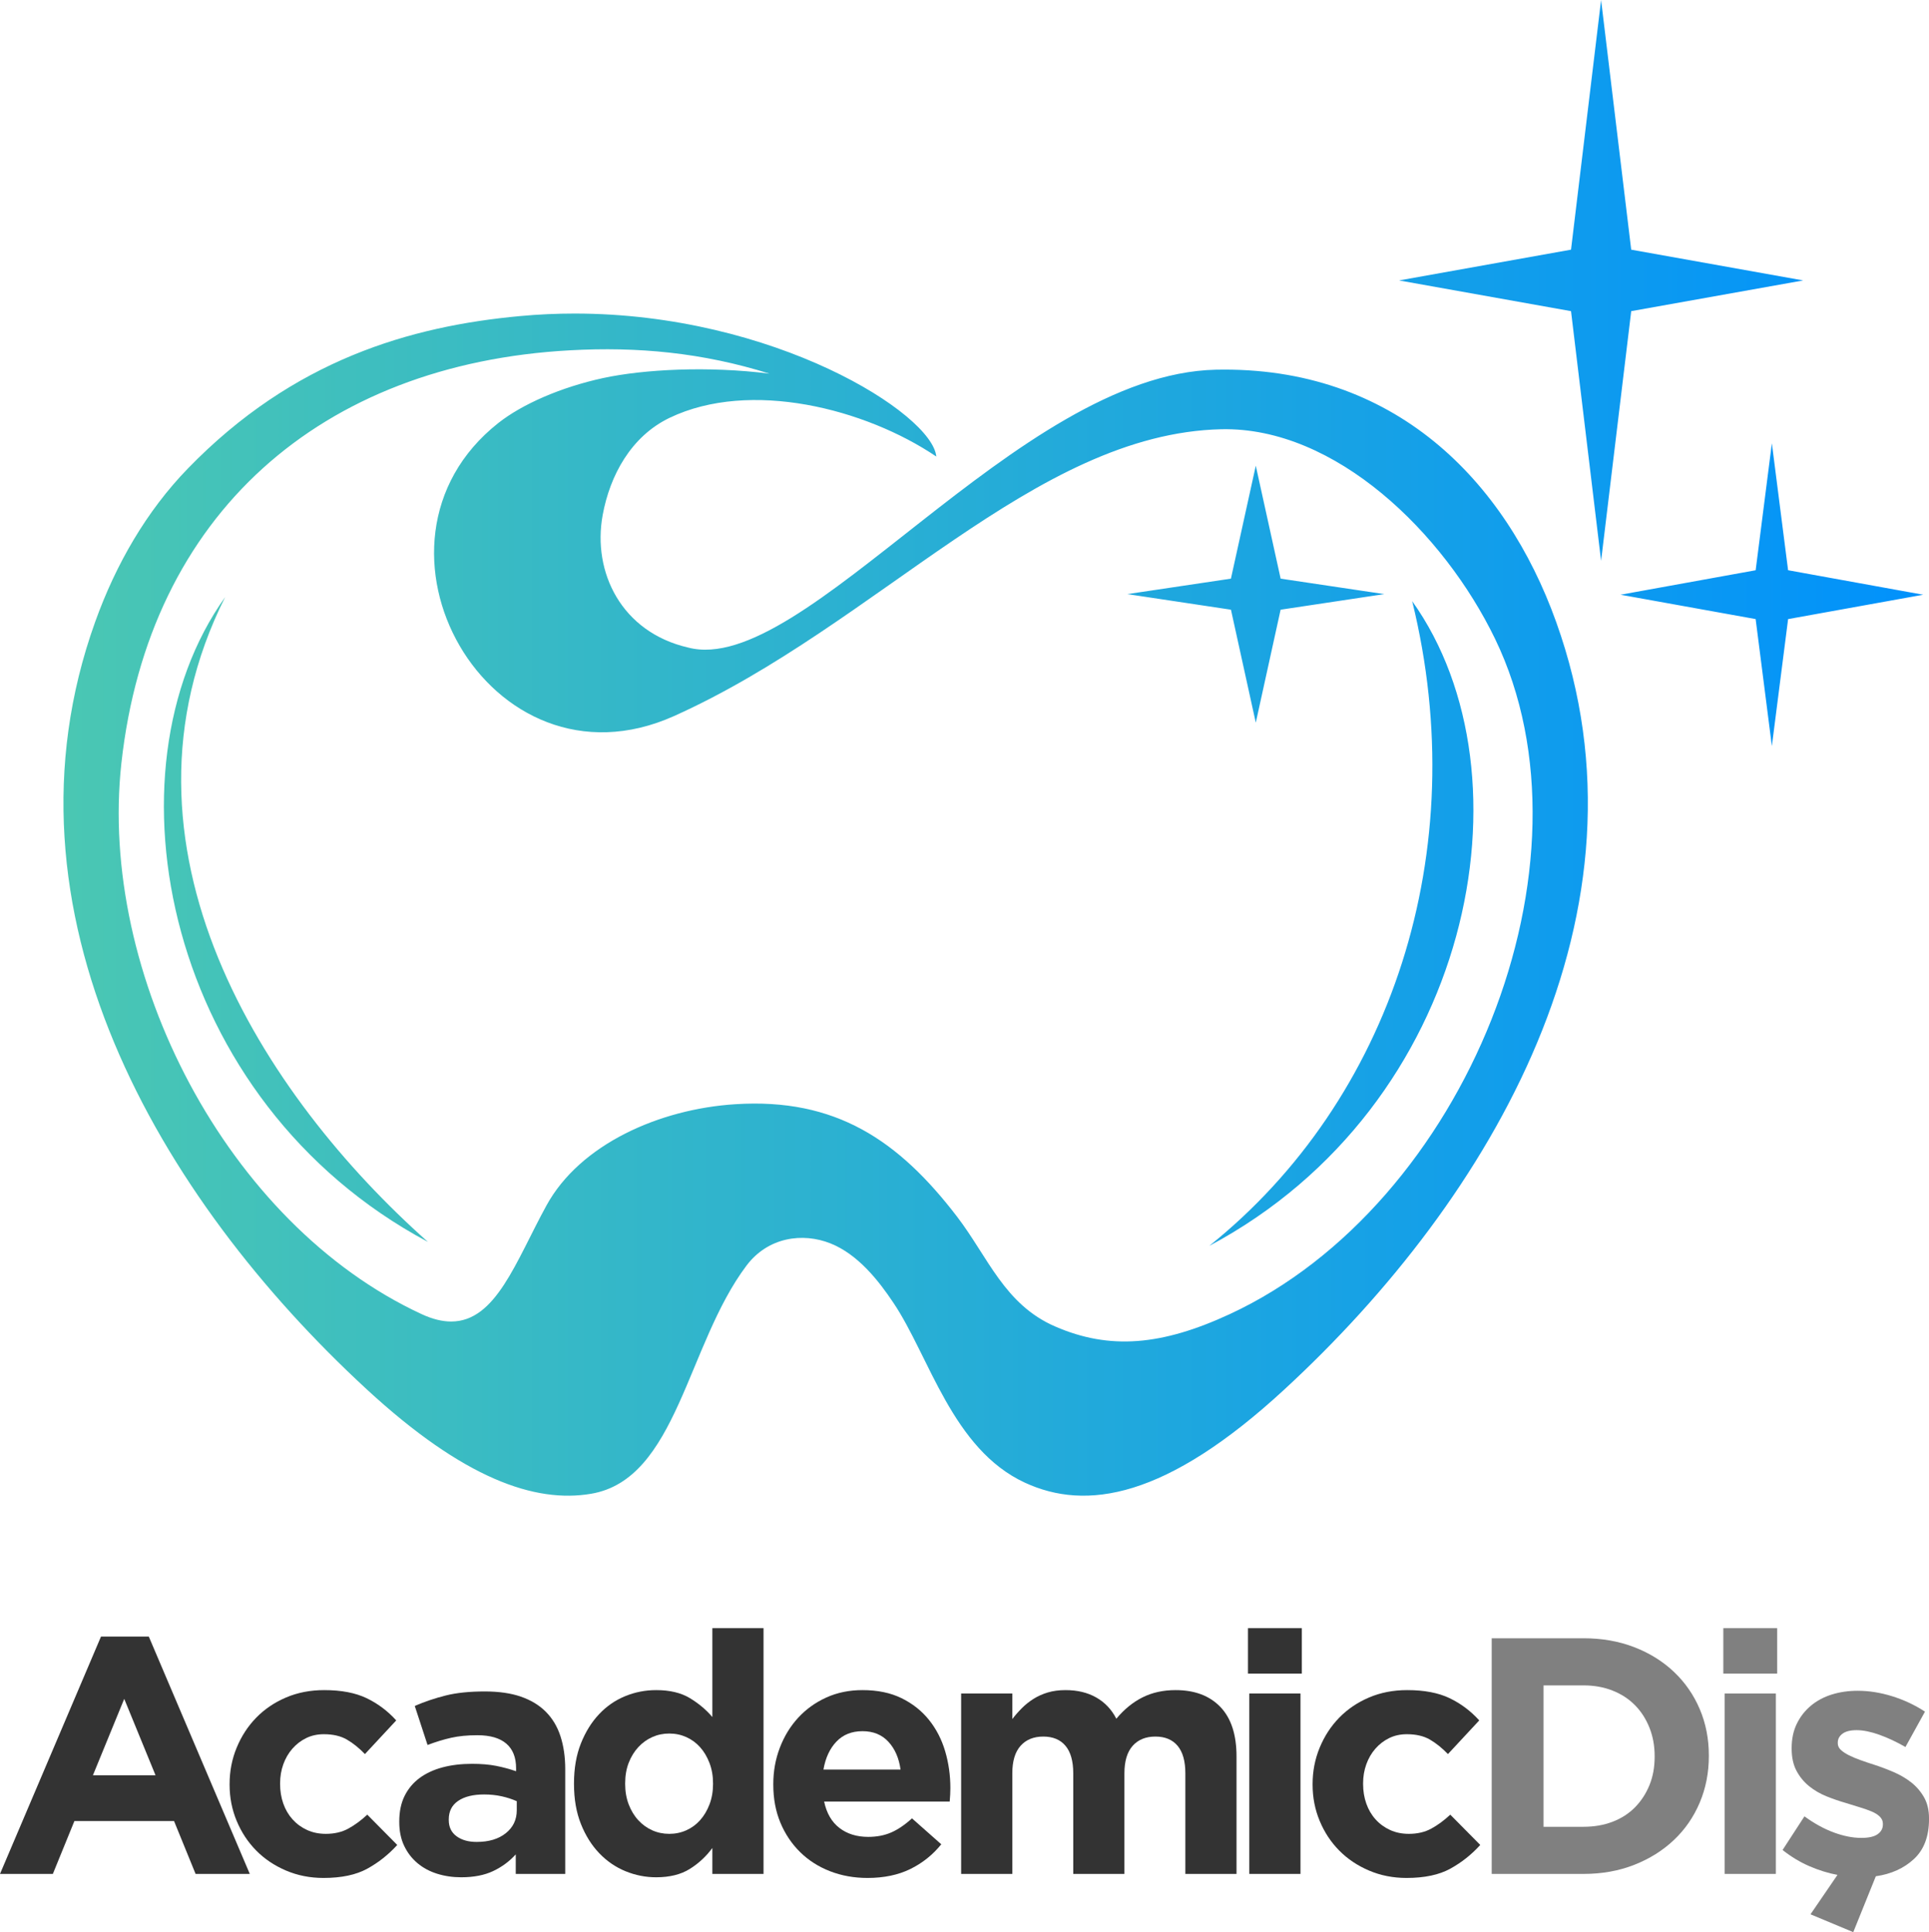
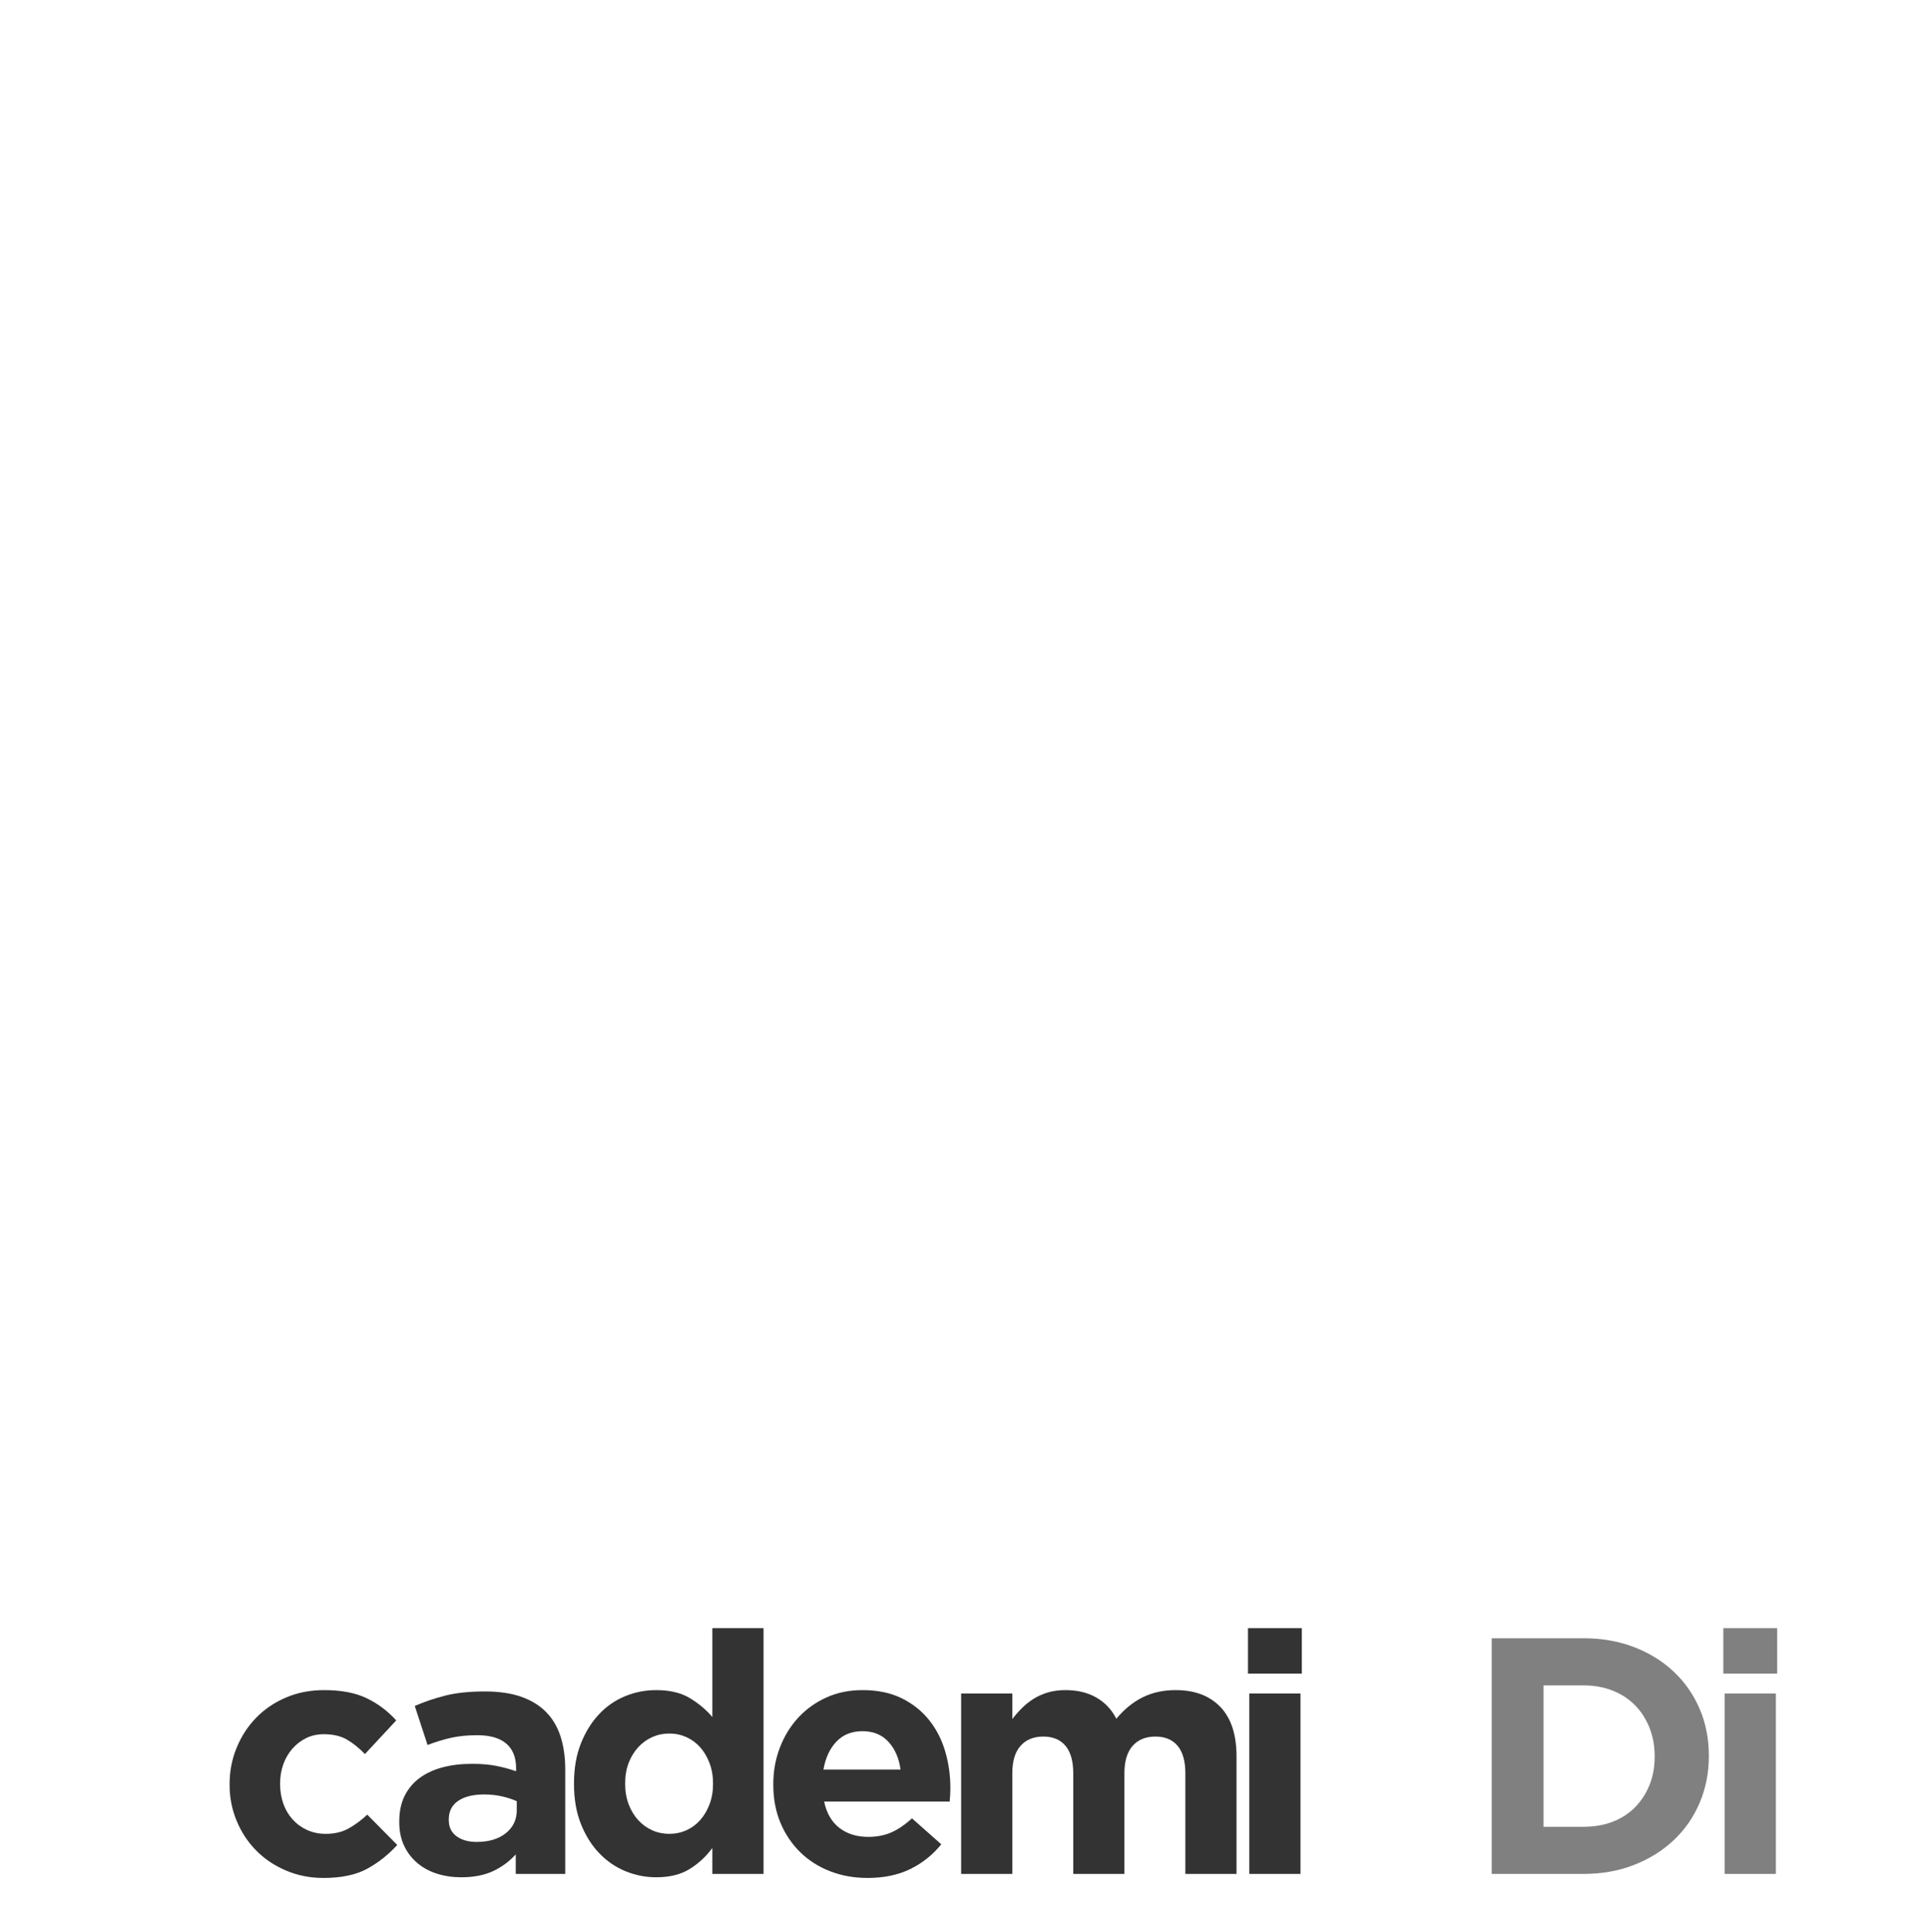
<svg xmlns="http://www.w3.org/2000/svg" width="1011.99pt" height="1013.69pt" viewBox="0 0 1011.99 1013.69" version="1.1">
  <defs>
    <clipPath id="clip1">
-       <path d="M 935 887 L 1011.988 887 L 1011.988 1013.691 L 935 1013.691 Z M 935 887 " />
-     </clipPath>
+       </clipPath>
    <clipPath id="clip2">
      <path d="M 33 0 L 1009 0 L 1009 785 L 33 785 Z M 33 0 " />
    </clipPath>
    <clipPath id="clip3">
      <path d="M 824.188 130.988 L 733.98 147.129 L 824.188 163.246 L 839.965 294.262 L 855.766 163.242 L 945.977 147.129 L 855.762 130.992 L 839.965 0 Z M 272.871 165.824 C 215.402 171.133 153.941 188.711 98.586 245.777 C 76.91 268.098 60.77 296.004 49.922 326.277 C -4.684 478.355 83.582 628.492 192.309 728.82 C 243.348 775.93 280.758 788.695 310.098 783.691 C 355.215 776.066 360.285 705.566 391.656 663.949 C 402.988 648.949 421.137 646.578 435.617 652.316 C 450.156 658.074 461.047 672.027 468.727 683.539 C 487.582 711.621 499.566 760.23 537.672 777.871 C 569.727 792.695 611.684 786.391 673.977 728.82 C 782.738 628.492 870.992 478.355 816.383 326.277 C 789.781 252.082 731.402 191.918 637.82 193.965 C 533.598 196.301 421.723 355.801 360.953 339.719 C 326.098 331.664 310.648 300.262 316.184 270.168 C 319.973 249.527 330.984 228.945 351.324 219.188 C 393.602 198.977 453.941 214.363 491.195 239.512 C 489.133 217.062 406.117 164.512 301.422 164.504 C 292.059 164.504 282.539 164.926 272.871 165.824 M 221.141 689.426 C 118.922 642.055 51.48 510.945 63.691 400.348 C 78.105 269.727 168.441 190.902 299.09 183.785 C 334.371 181.84 368.453 184.965 403.684 196.031 C 371.684 191.977 337.898 193.723 316.406 198.344 C 294.199 203.172 273.926 212.051 261.352 221.988 C 181.48 285.234 256.629 419.105 353.574 375.695 C 460.254 327.836 542.52 227.383 640.824 225.195 C 700.617 223.934 757.457 279.621 784.309 335.098 C 841.324 452.887 768.629 632.176 645.203 689.426 C 609.613 705.93 582.199 708.379 553.57 695.934 C 526.969 684.41 518.406 659.637 502.086 638.301 C 471.383 598.219 438.395 575.953 385.793 579.316 C 345.93 581.828 304.277 600.344 286.699 632.426 C 270.598 661.762 260.258 693.324 236.691 693.328 C 232.062 693.328 226.93 692.113 221.141 689.426 M 921.051 299.176 L 850.145 312.02 L 921.043 324.793 L 929.555 391.41 L 938.074 324.805 L 1008.961 312.02 L 938.066 299.164 L 929.555 232.574 Z M 645.77 303.582 L 591.406 311.695 L 645.785 319.875 L 658.809 379.141 L 671.832 319.875 L 726.211 311.695 L 671.848 303.582 L 658.809 244.336 Z M 224.508 651.562 C 138.43 575.121 52.68 443.699 118.113 313.273 C 52.801 404.785 86.461 577.941 224.508 651.562 M 634.418 653.633 C 772.484 580.066 806.164 406.918 740.852 315.387 C 773.191 446.762 729.781 577.184 634.418 653.633 " />
    </clipPath>
    <clipPath id="clip4">
      <path d="M 824.188 130.988 L 733.98 147.129 L 824.188 163.246 L 839.965 294.262 L 855.766 163.242 L 945.977 147.129 L 855.762 130.992 L 839.965 0 Z M 272.871 165.824 C 215.402 171.133 153.941 188.711 98.586 245.777 C 76.91 268.098 60.77 296.004 49.922 326.277 C -4.684 478.355 83.582 628.492 192.309 728.82 C 243.348 775.93 280.758 788.695 310.098 783.691 C 355.215 776.066 360.285 705.566 391.656 663.949 C 402.988 648.949 421.137 646.578 435.617 652.316 C 450.156 658.074 461.047 672.027 468.727 683.539 C 487.582 711.621 499.566 760.23 537.672 777.871 C 569.727 792.695 611.684 786.391 673.977 728.82 C 782.738 628.492 870.992 478.355 816.383 326.277 C 789.781 252.082 731.402 191.918 637.82 193.965 C 533.598 196.301 421.723 355.801 360.953 339.719 C 326.098 331.664 310.648 300.262 316.184 270.168 C 319.973 249.527 330.984 228.945 351.324 219.188 C 393.602 198.977 453.941 214.363 491.195 239.512 C 489.133 217.062 406.117 164.512 301.422 164.504 C 292.059 164.504 282.539 164.926 272.871 165.824 M 221.141 689.426 C 118.922 642.055 51.48 510.945 63.691 400.348 C 78.105 269.727 168.441 190.902 299.09 183.785 C 334.371 181.84 368.453 184.965 403.684 196.031 C 371.684 191.977 337.898 193.723 316.406 198.344 C 294.199 203.172 273.926 212.051 261.352 221.988 C 181.48 285.234 256.629 419.105 353.574 375.695 C 460.254 327.836 542.52 227.383 640.824 225.195 C 700.617 223.934 757.457 279.621 784.309 335.098 C 841.324 452.887 768.629 632.176 645.203 689.426 C 609.613 705.93 582.199 708.379 553.57 695.934 C 526.969 684.41 518.406 659.637 502.086 638.301 C 471.383 598.219 438.395 575.953 385.793 579.316 C 345.93 581.828 304.277 600.344 286.699 632.426 C 270.598 661.762 260.258 693.324 236.691 693.328 C 232.062 693.328 226.93 692.113 221.141 689.426 M 921.051 299.176 L 850.145 312.02 L 921.043 324.793 L 929.555 391.41 L 938.074 324.805 L 1008.961 312.02 L 938.066 299.164 L 929.555 232.574 Z M 645.77 303.582 L 591.406 311.695 L 645.785 319.875 L 658.809 379.141 L 671.832 319.875 L 726.211 311.695 L 671.848 303.582 L 658.809 244.336 Z M 224.508 651.562 C 138.43 575.121 52.68 443.699 118.113 313.273 C 52.801 404.785 86.461 577.941 224.508 651.562 M 634.418 653.633 C 772.484 580.066 806.164 406.918 740.852 315.387 C 773.191 446.762 729.781 577.184 634.418 653.633 " />
    </clipPath>
    <linearGradient id="linear0" gradientUnits="userSpaceOnUse" x1="-0.034" y1="0" x2="1" y2="0" gradientTransform="matrix(975.667,0,0,975.667,33.288,392.351)">
      <stop offset="0" style="stop-color:rgb(29.019%,78.038%,70.195%);stop-opacity:1;" />
      <stop offset="0.031" style="stop-color:rgb(29.019%,78.038%,70.195%);stop-opacity:1;" />
      <stop offset="0.039" style="stop-color:rgb(28.928%,77.971%,70.285%);stop-opacity:1;" />
      <stop offset="0.047" style="stop-color:rgb(28.719%,77.82%,70.491%);stop-opacity:1;" />
      <stop offset="0.055" style="stop-color:rgb(28.485%,77.649%,70.721%);stop-opacity:1;" />
      <stop offset="0.062" style="stop-color:rgb(28.25%,77.478%,70.953%);stop-opacity:1;" />
      <stop offset="0.07" style="stop-color:rgb(28.015%,77.307%,71.184%);stop-opacity:1;" />
      <stop offset="0.078" style="stop-color:rgb(27.782%,77.136%,71.416%);stop-opacity:1;" />
      <stop offset="0.086" style="stop-color:rgb(27.547%,76.964%,71.646%);stop-opacity:1;" />
      <stop offset="0.094" style="stop-color:rgb(27.313%,76.793%,71.878%);stop-opacity:1;" />
      <stop offset="0.102" style="stop-color:rgb(27.078%,76.622%,72.11%);stop-opacity:1;" />
      <stop offset="0.109" style="stop-color:rgb(26.843%,76.451%,72.34%);stop-opacity:1;" />
      <stop offset="0.117" style="stop-color:rgb(26.61%,76.28%,72.572%);stop-opacity:1;" />
      <stop offset="0.125" style="stop-color:rgb(26.375%,76.109%,72.803%);stop-opacity:1;" />
      <stop offset="0.133" style="stop-color:rgb(26.14%,75.938%,73.035%);stop-opacity:1;" />
      <stop offset="0.141" style="stop-color:rgb(25.906%,75.768%,73.265%);stop-opacity:1;" />
      <stop offset="0.148" style="stop-color:rgb(25.671%,75.595%,73.497%);stop-opacity:1;" />
      <stop offset="0.156" style="stop-color:rgb(25.436%,75.424%,73.729%);stop-opacity:1;" />
      <stop offset="0.164" style="stop-color:rgb(25.203%,75.253%,73.959%);stop-opacity:1;" />
      <stop offset="0.172" style="stop-color:rgb(24.968%,75.082%,74.191%);stop-opacity:1;" />
      <stop offset="0.18" style="stop-color:rgb(24.733%,74.911%,74.422%);stop-opacity:1;" />
      <stop offset="0.188" style="stop-color:rgb(24.5%,74.741%,74.654%);stop-opacity:1;" />
      <stop offset="0.195" style="stop-color:rgb(24.265%,74.57%,74.884%);stop-opacity:1;" />
      <stop offset="0.203" style="stop-color:rgb(24.03%,74.399%,75.116%);stop-opacity:1;" />
      <stop offset="0.211" style="stop-color:rgb(23.796%,74.226%,75.348%);stop-opacity:1;" />
      <stop offset="0.219" style="stop-color:rgb(23.561%,74.055%,75.578%);stop-opacity:1;" />
      <stop offset="0.227" style="stop-color:rgb(23.326%,73.885%,75.81%);stop-opacity:1;" />
      <stop offset="0.234" style="stop-color:rgb(23.093%,73.714%,76.041%);stop-opacity:1;" />
      <stop offset="0.242" style="stop-color:rgb(22.858%,73.543%,76.273%);stop-opacity:1;" />
      <stop offset="0.25" style="stop-color:rgb(22.624%,73.372%,76.503%);stop-opacity:1;" />
      <stop offset="0.258" style="stop-color:rgb(22.389%,73.201%,76.735%);stop-opacity:1;" />
      <stop offset="0.266" style="stop-color:rgb(22.154%,73.03%,76.967%);stop-opacity:1;" />
      <stop offset="0.273" style="stop-color:rgb(21.921%,72.858%,77.197%);stop-opacity:1;" />
      <stop offset="0.281" style="stop-color:rgb(21.686%,72.687%,77.429%);stop-opacity:1;" />
      <stop offset="0.289" style="stop-color:rgb(21.451%,72.516%,77.66%);stop-opacity:1;" />
      <stop offset="0.297" style="stop-color:rgb(21.217%,72.345%,77.892%);stop-opacity:1;" />
      <stop offset="0.305" style="stop-color:rgb(20.982%,72.174%,78.122%);stop-opacity:1;" />
      <stop offset="0.312" style="stop-color:rgb(20.747%,72.003%,78.354%);stop-opacity:1;" />
      <stop offset="0.32" style="stop-color:rgb(20.514%,71.832%,78.586%);stop-opacity:1;" />
      <stop offset="0.328" style="stop-color:rgb(20.279%,71.661%,78.816%);stop-opacity:1;" />
      <stop offset="0.336" style="stop-color:rgb(20.044%,71.489%,79.048%);stop-opacity:1;" />
      <stop offset="0.344" style="stop-color:rgb(19.81%,71.318%,79.279%);stop-opacity:1;" />
      <stop offset="0.352" style="stop-color:rgb(19.576%,71.147%,79.51%);stop-opacity:1;" />
      <stop offset="0.359" style="stop-color:rgb(19.341%,70.976%,79.742%);stop-opacity:1;" />
      <stop offset="0.367" style="stop-color:rgb(19.107%,70.805%,79.973%);stop-opacity:1;" />
      <stop offset="0.375" style="stop-color:rgb(18.872%,70.634%,80.205%);stop-opacity:1;" />
      <stop offset="0.383" style="stop-color:rgb(18.637%,70.464%,80.435%);stop-opacity:1;" />
      <stop offset="0.391" style="stop-color:rgb(18.404%,70.293%,80.667%);stop-opacity:1;" />
      <stop offset="0.398" style="stop-color:rgb(18.169%,70.12%,80.898%);stop-opacity:1;" />
      <stop offset="0.406" style="stop-color:rgb(17.934%,69.949%,81.129%);stop-opacity:1;" />
      <stop offset="0.414" style="stop-color:rgb(17.7%,69.778%,81.361%);stop-opacity:1;" />
      <stop offset="0.422" style="stop-color:rgb(17.465%,69.608%,81.592%);stop-opacity:1;" />
      <stop offset="0.43" style="stop-color:rgb(17.232%,69.437%,81.824%);stop-opacity:1;" />
      <stop offset="0.438" style="stop-color:rgb(16.997%,69.266%,82.054%);stop-opacity:1;" />
      <stop offset="0.445" style="stop-color:rgb(16.762%,69.095%,82.286%);stop-opacity:1;" />
      <stop offset="0.453" style="stop-color:rgb(16.528%,68.924%,82.516%);stop-opacity:1;" />
      <stop offset="0.461" style="stop-color:rgb(16.293%,68.752%,82.748%);stop-opacity:1;" />
      <stop offset="0.469" style="stop-color:rgb(16.058%,68.581%,82.98%);stop-opacity:1;" />
      <stop offset="0.477" style="stop-color:rgb(15.825%,68.41%,83.211%);stop-opacity:1;" />
      <stop offset="0.484" style="stop-color:rgb(15.59%,68.239%,83.443%);stop-opacity:1;" />
      <stop offset="0.492" style="stop-color:rgb(15.355%,68.068%,83.673%);stop-opacity:1;" />
      <stop offset="0.5" style="stop-color:rgb(15.121%,67.897%,83.905%);stop-opacity:1;" />
      <stop offset="0.508" style="stop-color:rgb(14.886%,67.726%,84.135%);stop-opacity:1;" />
      <stop offset="0.516" style="stop-color:rgb(14.651%,67.555%,84.367%);stop-opacity:1;" />
      <stop offset="0.523" style="stop-color:rgb(14.418%,67.384%,84.599%);stop-opacity:1;" />
      <stop offset="0.531" style="stop-color:rgb(14.183%,67.212%,84.83%);stop-opacity:1;" />
      <stop offset="0.539" style="stop-color:rgb(13.948%,67.041%,85.062%);stop-opacity:1;" />
      <stop offset="0.547" style="stop-color:rgb(13.715%,66.87%,85.292%);stop-opacity:1;" />
      <stop offset="0.555" style="stop-color:rgb(13.48%,66.699%,85.524%);stop-opacity:1;" />
      <stop offset="0.562" style="stop-color:rgb(13.245%,66.528%,85.754%);stop-opacity:1;" />
      <stop offset="0.57" style="stop-color:rgb(13.011%,66.357%,85.986%);stop-opacity:1;" />
      <stop offset="0.578" style="stop-color:rgb(12.776%,66.187%,86.218%);stop-opacity:1;" />
      <stop offset="0.586" style="stop-color:rgb(12.543%,66.016%,86.449%);stop-opacity:1;" />
      <stop offset="0.594" style="stop-color:rgb(12.308%,65.843%,86.681%);stop-opacity:1;" />
      <stop offset="0.602" style="stop-color:rgb(12.073%,65.672%,86.911%);stop-opacity:1;" />
      <stop offset="0.609" style="stop-color:rgb(11.839%,65.501%,87.143%);stop-opacity:1;" />
      <stop offset="0.617" style="stop-color:rgb(11.604%,65.331%,87.373%);stop-opacity:1;" />
      <stop offset="0.625" style="stop-color:rgb(11.369%,65.16%,87.605%);stop-opacity:1;" />
      <stop offset="0.633" style="stop-color:rgb(11.136%,64.989%,87.837%);stop-opacity:1;" />
      <stop offset="0.641" style="stop-color:rgb(10.901%,64.818%,88.068%);stop-opacity:1;" />
      <stop offset="0.648" style="stop-color:rgb(10.666%,64.647%,88.3%);stop-opacity:1;" />
      <stop offset="0.656" style="stop-color:rgb(10.432%,64.474%,88.53%);stop-opacity:1;" />
      <stop offset="0.664" style="stop-color:rgb(10.197%,64.304%,88.762%);stop-opacity:1;" />
      <stop offset="0.672" style="stop-color:rgb(9.962%,64.133%,88.992%);stop-opacity:1;" />
      <stop offset="0.68" style="stop-color:rgb(9.729%,63.962%,89.224%);stop-opacity:1;" />
      <stop offset="0.688" style="stop-color:rgb(9.494%,63.791%,89.456%);stop-opacity:1;" />
      <stop offset="0.695" style="stop-color:rgb(9.259%,63.62%,89.687%);stop-opacity:1;" />
      <stop offset="0.703" style="stop-color:rgb(9.026%,63.449%,89.919%);stop-opacity:1;" />
      <stop offset="0.711" style="stop-color:rgb(8.791%,63.278%,90.149%);stop-opacity:1;" />
      <stop offset="0.719" style="stop-color:rgb(8.556%,63.106%,90.381%);stop-opacity:1;" />
      <stop offset="0.727" style="stop-color:rgb(8.322%,62.935%,90.611%);stop-opacity:1;" />
      <stop offset="0.734" style="stop-color:rgb(8.087%,62.764%,90.843%);stop-opacity:1;" />
      <stop offset="0.742" style="stop-color:rgb(7.854%,62.593%,91.075%);stop-opacity:1;" />
      <stop offset="0.75" style="stop-color:rgb(7.619%,62.422%,91.306%);stop-opacity:1;" />
      <stop offset="0.758" style="stop-color:rgb(7.384%,62.251%,91.537%);stop-opacity:1;" />
      <stop offset="0.766" style="stop-color:rgb(7.15%,62.08%,91.768%);stop-opacity:1;" />
      <stop offset="0.773" style="stop-color:rgb(6.915%,61.909%,92%);stop-opacity:1;" />
      <stop offset="0.781" style="stop-color:rgb(6.68%,61.737%,92.23%);stop-opacity:1;" />
      <stop offset="0.789" style="stop-color:rgb(6.447%,61.566%,92.462%);stop-opacity:1;" />
      <stop offset="0.797" style="stop-color:rgb(6.212%,61.395%,92.694%);stop-opacity:1;" />
      <stop offset="0.805" style="stop-color:rgb(5.977%,61.224%,92.924%);stop-opacity:1;" />
      <stop offset="0.812" style="stop-color:rgb(5.743%,61.053%,93.156%);stop-opacity:1;" />
      <stop offset="0.82" style="stop-color:rgb(5.508%,60.883%,93.387%);stop-opacity:1;" />
      <stop offset="0.828" style="stop-color:rgb(5.273%,60.712%,93.619%);stop-opacity:1;" />
      <stop offset="0.836" style="stop-color:rgb(5.04%,60.541%,93.851%);stop-opacity:1;" />
      <stop offset="0.844" style="stop-color:rgb(4.805%,60.368%,94.081%);stop-opacity:1;" />
      <stop offset="0.852" style="stop-color:rgb(4.57%,60.197%,94.313%);stop-opacity:1;" />
      <stop offset="0.859" style="stop-color:rgb(4.337%,60.027%,94.543%);stop-opacity:1;" />
      <stop offset="0.867" style="stop-color:rgb(4.102%,59.856%,94.775%);stop-opacity:1;" />
      <stop offset="0.875" style="stop-color:rgb(3.867%,59.685%,95.006%);stop-opacity:1;" />
      <stop offset="0.883" style="stop-color:rgb(3.633%,59.514%,95.238%);stop-opacity:1;" />
      <stop offset="0.891" style="stop-color:rgb(3.398%,59.343%,95.47%);stop-opacity:1;" />
      <stop offset="0.898" style="stop-color:rgb(3.165%,59.172%,95.7%);stop-opacity:1;" />
      <stop offset="0.906" style="stop-color:rgb(2.93%,59%,95.932%);stop-opacity:1;" />
      <stop offset="0.914" style="stop-color:rgb(2.695%,58.829%,96.162%);stop-opacity:1;" />
      <stop offset="0.922" style="stop-color:rgb(2.461%,58.658%,96.394%);stop-opacity:1;" />
      <stop offset="0.93" style="stop-color:rgb(2.226%,58.487%,96.625%);stop-opacity:1;" />
      <stop offset="0.938" style="stop-color:rgb(1.991%,58.316%,96.857%);stop-opacity:1;" />
      <stop offset="0.945" style="stop-color:rgb(1.758%,58.145%,97.089%);stop-opacity:1;" />
      <stop offset="0.953" style="stop-color:rgb(1.523%,57.974%,97.319%);stop-opacity:1;" />
      <stop offset="0.961" style="stop-color:rgb(1.288%,57.803%,97.551%);stop-opacity:1;" />
      <stop offset="0.969" style="stop-color:rgb(1.054%,57.631%,97.781%);stop-opacity:1;" />
      <stop offset="0.977" style="stop-color:rgb(0.819%,57.46%,98.013%);stop-opacity:1;" />
      <stop offset="0.984" style="stop-color:rgb(0.584%,57.289%,98.244%);stop-opacity:1;" />
      <stop offset="0.992" style="stop-color:rgb(0.351%,57.118%,98.476%);stop-opacity:1;" />
      <stop offset="1" style="stop-color:rgb(0.116%,56.947%,98.706%);stop-opacity:1;" />
    </linearGradient>
  </defs>
  <g id="surface1">
-     <path style=" stroke:none;fill-rule:nonzero;fill:rgb(19.994%,19.994%,19.994%);fill-opacity:1;" d="M 81.598 931.387 L 65.172 891.297 L 48.746 931.387 Z M 52.984 858.621 L 78.066 858.621 L 131.047 983.137 L 102.613 983.137 L 91.309 955.406 L 39.031 955.406 L 27.727 983.137 L 0 983.137 " />
    <path style=" stroke:none;fill-rule:nonzero;fill:rgb(19.994%,19.994%,19.994%);fill-opacity:1;" d="M 169.727 985.254 C 162.664 985.254 156.098 983.957 150.035 981.367 C 143.969 978.781 138.758 975.277 134.402 970.859 C 130.047 966.445 126.633 961.266 124.16 955.316 C 121.688 949.375 120.449 943.043 120.449 936.332 L 120.449 935.98 C 120.449 929.266 121.688 922.91 124.16 916.906 C 126.633 910.898 130.047 905.66 134.402 901.184 C 138.758 896.715 143.969 893.18 150.035 890.59 C 156.098 888 162.777 886.703 170.082 886.703 C 179.027 886.703 186.445 888.117 192.336 890.941 C 198.219 893.77 203.398 897.652 207.875 902.598 L 191.449 920.262 C 188.387 917.082 185.238 914.551 182.004 912.664 C 178.762 910.785 174.73 909.84 169.902 909.84 C 166.488 909.84 163.398 910.52 160.633 911.871 C 157.863 913.227 155.449 915.082 153.391 917.434 C 151.328 919.789 149.738 922.527 148.621 925.648 C 147.5 928.77 146.945 932.094 146.945 935.625 L 146.945 935.98 C 146.945 939.629 147.5 943.043 148.621 946.223 C 149.738 949.402 151.359 952.168 153.477 954.523 C 155.598 956.879 158.129 958.734 161.074 960.086 C 164.016 961.441 167.312 962.117 170.965 962.117 C 175.438 962.117 179.352 961.207 182.707 959.379 C 186.062 957.555 189.391 955.113 192.688 952.051 L 208.406 967.945 C 203.812 973.012 198.574 977.16 192.688 980.398 C 186.797 983.633 179.145 985.254 169.727 985.254 " />
    <path style=" stroke:none;fill-rule:nonzero;fill:rgb(19.994%,19.994%,19.994%);fill-opacity:1;" d="M 250.086 966.355 C 256.445 966.355 261.535 964.828 265.363 961.766 C 269.188 958.703 271.105 954.699 271.105 949.754 L 271.105 944.984 C 268.746 943.926 266.129 943.074 263.246 942.426 C 260.355 941.781 257.27 941.453 253.973 941.453 C 248.203 941.453 243.668 942.574 240.371 944.809 C 237.074 947.047 235.43 950.285 235.43 954.523 L 235.43 954.875 C 235.43 958.527 236.777 961.355 239.488 963.355 C 242.195 965.359 245.73 966.355 250.086 966.355 M 241.965 984.902 C 237.484 984.902 233.277 984.285 229.336 983.047 C 225.387 981.812 221.941 979.957 219.004 977.484 C 216.059 975.012 213.73 971.98 212.023 968.387 C 210.316 964.797 209.465 960.648 209.465 955.938 L 209.465 955.582 C 209.465 950.402 210.406 945.93 212.289 942.16 C 214.172 938.395 216.797 935.273 220.148 932.801 C 223.508 930.328 227.508 928.473 232.16 927.234 C 236.812 926 241.965 925.383 247.613 925.383 C 252.441 925.383 256.648 925.734 260.242 926.441 C 263.832 927.148 267.336 928.094 270.75 929.266 L 270.75 927.68 C 270.75 922.027 269.043 917.73 265.629 914.785 C 262.215 911.844 257.148 910.371 250.441 910.371 C 245.258 910.371 240.695 910.812 236.754 911.695 C 232.805 912.578 228.656 913.844 224.301 915.492 L 217.59 895.004 C 222.77 892.77 228.188 890.941 233.84 889.527 C 239.488 888.117 246.316 887.41 254.324 887.41 C 261.742 887.41 268.07 888.324 273.312 890.148 C 278.551 891.973 282.879 894.594 286.293 898.008 C 289.824 901.539 292.414 905.867 294.062 910.988 C 295.711 916.109 296.535 921.848 296.535 928.207 L 296.535 983.137 L 270.574 983.137 L 270.574 972.891 C 267.273 976.543 263.332 979.457 258.738 981.633 C 254.148 983.812 248.555 984.902 241.965 984.902 " />
    <path style=" stroke:none;fill-rule:nonzero;fill:rgb(19.994%,19.994%,19.994%);fill-opacity:1;" d="M 351.109 962.117 C 354.289 962.117 357.262 961.5 360.031 960.262 C 362.797 959.027 365.211 957.262 367.27 954.965 C 369.328 952.668 370.98 949.902 372.215 946.664 C 373.453 943.426 374.07 939.863 374.07 935.98 L 374.07 935.625 C 374.07 931.738 373.453 928.18 372.215 924.941 C 370.98 921.703 369.328 918.934 367.27 916.637 C 365.211 914.344 362.797 912.578 360.031 911.344 C 357.262 910.105 354.289 909.484 351.109 909.484 C 347.93 909.484 344.957 910.105 342.191 911.344 C 339.422 912.578 336.98 914.344 334.863 916.637 C 332.742 918.934 331.066 921.672 329.828 924.852 C 328.594 928.031 327.973 931.625 327.973 935.625 L 327.973 935.98 C 327.973 939.863 328.594 943.426 329.828 946.664 C 331.066 949.902 332.742 952.668 334.863 954.965 C 336.98 957.262 339.422 959.027 342.191 960.262 C 344.957 961.5 347.93 962.117 351.109 962.117 M 344.223 984.902 C 338.688 984.902 333.332 983.84 328.152 981.723 C 322.969 979.602 318.375 976.453 314.375 972.273 C 310.371 968.094 307.16 962.973 304.75 956.906 C 302.336 950.844 301.129 943.867 301.129 935.98 L 301.129 935.625 C 301.129 927.738 302.336 920.762 304.75 914.695 C 307.16 908.633 310.34 903.512 314.285 899.332 C 318.23 895.152 322.793 892.004 327.973 889.883 C 333.152 887.762 338.57 886.703 344.223 886.703 C 351.402 886.703 357.32 888.117 361.973 890.941 C 366.621 893.77 370.539 897.066 373.719 900.832 L 373.719 854.207 L 400.562 854.207 L 400.562 983.137 L 373.719 983.137 L 373.719 969.535 C 370.422 974.012 366.445 977.691 361.797 980.574 C 357.145 983.457 351.289 984.902 344.223 984.902 " />
    <path style=" stroke:none;fill-rule:nonzero;fill:rgb(19.994%,19.994%,19.994%);fill-opacity:1;" d="M 472.441 928.383 C 471.617 922.379 469.5 917.523 466.086 913.812 C 462.668 910.105 458.137 908.25 452.484 908.25 C 446.836 908.25 442.27 910.074 438.797 913.727 C 435.324 917.375 433.059 922.262 431.996 928.383 Z M 455.133 985.254 C 448.07 985.254 441.504 984.078 435.441 981.723 C 429.379 979.367 424.137 976.012 419.723 971.656 C 415.309 967.301 411.863 962.148 409.391 956.203 C 406.918 950.258 405.684 943.633 405.684 936.332 L 405.684 935.98 C 405.684 929.266 406.828 922.91 409.129 916.906 C 411.422 910.898 414.629 905.66 418.754 901.184 C 422.871 896.711 427.785 893.18 433.5 890.59 C 439.211 888 445.535 886.703 452.484 886.703 C 460.371 886.703 467.203 888.113 472.973 890.941 C 478.742 893.77 483.539 897.566 487.367 902.332 C 491.191 907.102 494.016 912.578 495.844 918.758 C 497.668 924.941 498.582 931.387 498.582 938.098 C 498.582 939.156 498.551 940.277 498.492 941.453 C 498.434 942.633 498.344 943.867 498.23 945.164 L 432.352 945.164 C 433.645 951.285 436.324 955.91 440.387 959.027 C 444.449 962.148 449.484 963.707 455.488 963.707 C 459.961 963.707 463.965 962.941 467.496 961.41 C 471.031 959.883 474.68 957.41 478.449 953.992 L 493.812 967.594 C 489.34 973.129 483.922 977.457 477.566 980.574 C 471.207 983.691 463.727 985.254 455.133 985.254 " />
    <path style=" stroke:none;fill-rule:nonzero;fill:rgb(19.994%,19.994%,19.994%);fill-opacity:1;" d="M 504.234 888.469 L 531.078 888.469 L 531.078 901.891 C 532.609 899.891 534.285 897.98 536.113 896.152 C 537.938 894.328 539.969 892.707 542.207 891.297 C 544.441 889.883 546.945 888.766 549.711 887.938 C 552.477 887.117 555.566 886.703 558.984 886.703 C 565.223 886.703 570.609 888 575.145 890.59 C 579.676 893.18 583.18 896.891 585.652 901.715 C 589.773 896.77 594.363 893.031 599.43 890.5 C 604.488 887.969 610.262 886.703 616.738 886.703 C 626.742 886.703 634.574 889.648 640.227 895.531 C 645.879 901.422 648.703 910.074 648.703 921.496 L 648.703 983.137 L 621.859 983.137 L 621.859 930.328 C 621.859 923.969 620.504 919.172 617.797 915.934 C 615.086 912.695 611.203 911.074 606.141 911.074 C 601.078 911.074 597.102 912.695 594.219 915.934 C 591.332 919.172 589.891 923.969 589.891 930.328 L 589.891 983.137 L 563.047 983.137 L 563.047 930.328 C 563.047 923.969 561.691 919.172 558.984 915.934 C 556.273 912.695 552.387 911.074 547.328 911.074 C 542.262 911.074 538.289 912.695 535.406 915.934 C 532.52 919.172 531.078 923.969 531.078 930.328 L 531.078 983.137 L 504.234 983.137 " />
    <path style=" stroke:none;fill-rule:nonzero;fill:rgb(19.994%,19.994%,19.994%);fill-opacity:1;" d="M 655.414 888.469 L 682.262 888.469 L 682.262 983.137 L 655.414 983.137 Z M 654.711 854.207 L 682.969 854.207 L 682.969 878.051 L 654.711 878.051 Z M 654.711 854.207 " />
-     <path style=" stroke:none;fill-rule:nonzero;fill:rgb(19.994%,19.994%,19.994%);fill-opacity:1;" d="M 737.891 985.254 C 730.828 985.254 724.262 983.957 718.199 981.367 C 712.133 978.781 706.926 975.277 702.57 970.859 C 698.211 966.445 694.797 961.266 692.324 955.316 C 689.852 949.375 688.617 943.043 688.617 936.332 L 688.617 935.98 C 688.617 929.266 689.852 922.91 692.324 916.906 C 694.797 910.898 698.211 905.66 702.57 901.184 C 706.926 896.715 712.133 893.18 718.199 890.59 C 724.262 888 730.945 886.703 738.246 886.703 C 747.191 886.703 754.609 888.117 760.5 890.941 C 766.387 893.77 771.566 897.652 776.039 902.598 L 759.617 920.262 C 756.555 917.082 753.402 914.551 750.168 912.664 C 746.926 910.785 742.895 909.84 738.07 909.84 C 734.652 909.84 731.562 910.52 728.797 911.871 C 726.027 913.227 723.613 915.082 721.555 917.434 C 719.492 919.789 717.906 922.527 716.785 925.648 C 715.664 928.77 715.109 932.094 715.109 935.625 L 715.109 935.98 C 715.109 939.629 715.664 943.043 716.785 946.223 C 717.906 949.402 719.523 952.168 721.645 954.523 C 723.762 956.879 726.293 958.734 729.238 960.086 C 732.18 961.441 735.477 962.117 739.129 962.117 C 743.602 962.117 747.52 961.207 750.871 959.379 C 754.23 957.555 757.555 955.113 760.852 952.051 L 776.57 967.945 C 771.98 973.012 766.738 977.16 760.852 980.398 C 754.965 983.633 747.312 985.254 737.891 985.254 " />
    <path style=" stroke:none;fill-rule:nonzero;fill:rgb(50.194%,50.194%,50.194%);fill-opacity:1;" d="M 809.773 884.23 L 809.773 958.41 L 830.793 958.41 C 836.324 958.41 841.391 957.531 845.98 955.773 C 850.574 954.016 854.488 951.496 857.727 948.215 C 860.965 944.934 863.492 941.066 865.32 936.613 C 867.145 932.16 868.059 927.18 868.059 921.672 L 868.059 921.32 C 868.059 915.93 867.145 910.949 865.32 906.379 C 863.492 901.809 860.965 897.887 857.727 894.605 C 854.488 891.32 850.574 888.773 845.98 886.957 C 841.391 885.141 836.324 884.23 830.793 884.23 Z M 782.578 859.504 L 830.793 859.504 C 840.445 859.504 849.309 861.066 857.375 864.184 C 865.438 867.305 872.387 871.633 878.215 877.164 C 884.043 882.699 888.547 889.207 891.727 896.684 C 894.902 904.16 896.492 912.254 896.492 920.965 L 896.492 921.32 C 896.492 930.035 894.902 938.16 891.727 945.691 C 888.547 953.23 884.043 959.766 878.215 965.297 C 872.387 970.832 865.438 975.188 857.375 978.367 C 849.309 981.547 840.445 983.137 830.793 983.137 L 782.578 983.137 " />
    <path style=" stroke:none;fill-rule:nonzero;fill:rgb(50.194%,50.194%,50.194%);fill-opacity:1;" d="M 904.793 888.469 L 931.641 888.469 L 931.641 983.137 L 904.793 983.137 Z M 904.086 854.207 L 932.344 854.207 L 932.344 878.051 L 904.086 878.051 Z M 904.086 854.207 " />
    <g clip-path="url(#clip1)" clip-rule="nonzero">
      <path style=" stroke:none;fill-rule:nonzero;fill:rgb(50.194%,50.194%,50.194%);fill-opacity:1;" d="M 949.828 1004.328 L 963.961 983.664 C 959.016 982.723 954.098 981.191 949.211 979.074 C 944.324 976.953 939.645 974.129 935.172 970.594 L 946.648 952.934 C 951.828 956.703 956.98 959.531 962.105 961.414 C 967.227 963.297 972.02 964.238 976.496 964.238 C 980.383 964.238 983.234 963.59 985.062 962.293 C 986.891 961 987.801 959.293 987.801 957.172 L 987.801 956.82 C 987.801 955.406 987.27 954.172 986.211 953.109 C 985.152 952.051 983.711 951.141 981.883 950.371 C 980.059 949.609 977.969 948.871 975.613 948.164 C 973.258 947.457 970.785 946.695 968.195 945.871 C 964.898 944.93 961.574 943.781 958.219 942.426 C 954.863 941.074 951.828 939.309 949.121 937.125 C 946.414 934.949 944.203 932.27 942.5 929.09 C 940.789 925.914 939.938 922.027 939.938 917.434 L 939.938 917.082 C 939.938 912.254 940.852 907.984 942.676 904.277 C 944.5 900.566 946.973 897.418 950.094 894.828 C 953.215 892.238 956.863 890.297 961.043 889 C 965.223 887.703 969.727 887.055 974.555 887.055 C 980.559 887.055 986.652 888.027 992.836 889.969 C 999.016 891.914 1004.699 894.594 1009.879 898.008 L 999.633 916.551 C 994.922 913.844 990.332 911.695 985.859 910.105 C 981.383 908.516 977.438 907.719 974.023 907.719 C 970.727 907.719 968.254 908.34 966.605 909.574 C 964.957 910.812 964.133 912.371 964.133 914.254 L 964.133 914.609 C 964.133 915.906 964.664 917.055 965.727 918.051 C 966.785 919.055 968.195 919.996 969.965 920.879 C 971.73 921.762 973.762 922.617 976.059 923.438 C 978.352 924.266 980.797 925.09 983.387 925.914 C 986.684 926.973 990.035 928.238 993.453 929.707 C 996.867 931.184 999.926 932.977 1002.641 935.098 C 1005.34 937.215 1007.578 939.805 1009.352 942.867 C 1011.109 945.93 1012 949.641 1012 953.992 L 1012 954.348 C 1012 963.414 1009.379 970.391 1004.141 975.277 C 998.898 980.164 992.215 983.191 984.094 984.371 L 972.258 1013.691 " />
    </g>
    <g clip-path="url(#clip2)" clip-rule="nonzero">
      <g clip-path="url(#clip3)" clip-rule="nonzero">
        <g clip-path="url(#clip4)" clip-rule="nonzero">
-           <path style=" stroke:none;fill-rule:nonzero;fill:url(#linear0);" d="M 0 0 L 0 792.695 L 1008.961 792.695 L 1008.961 0 Z M 0 0 " />
-         </g>
+           </g>
      </g>
    </g>
  </g>
</svg>